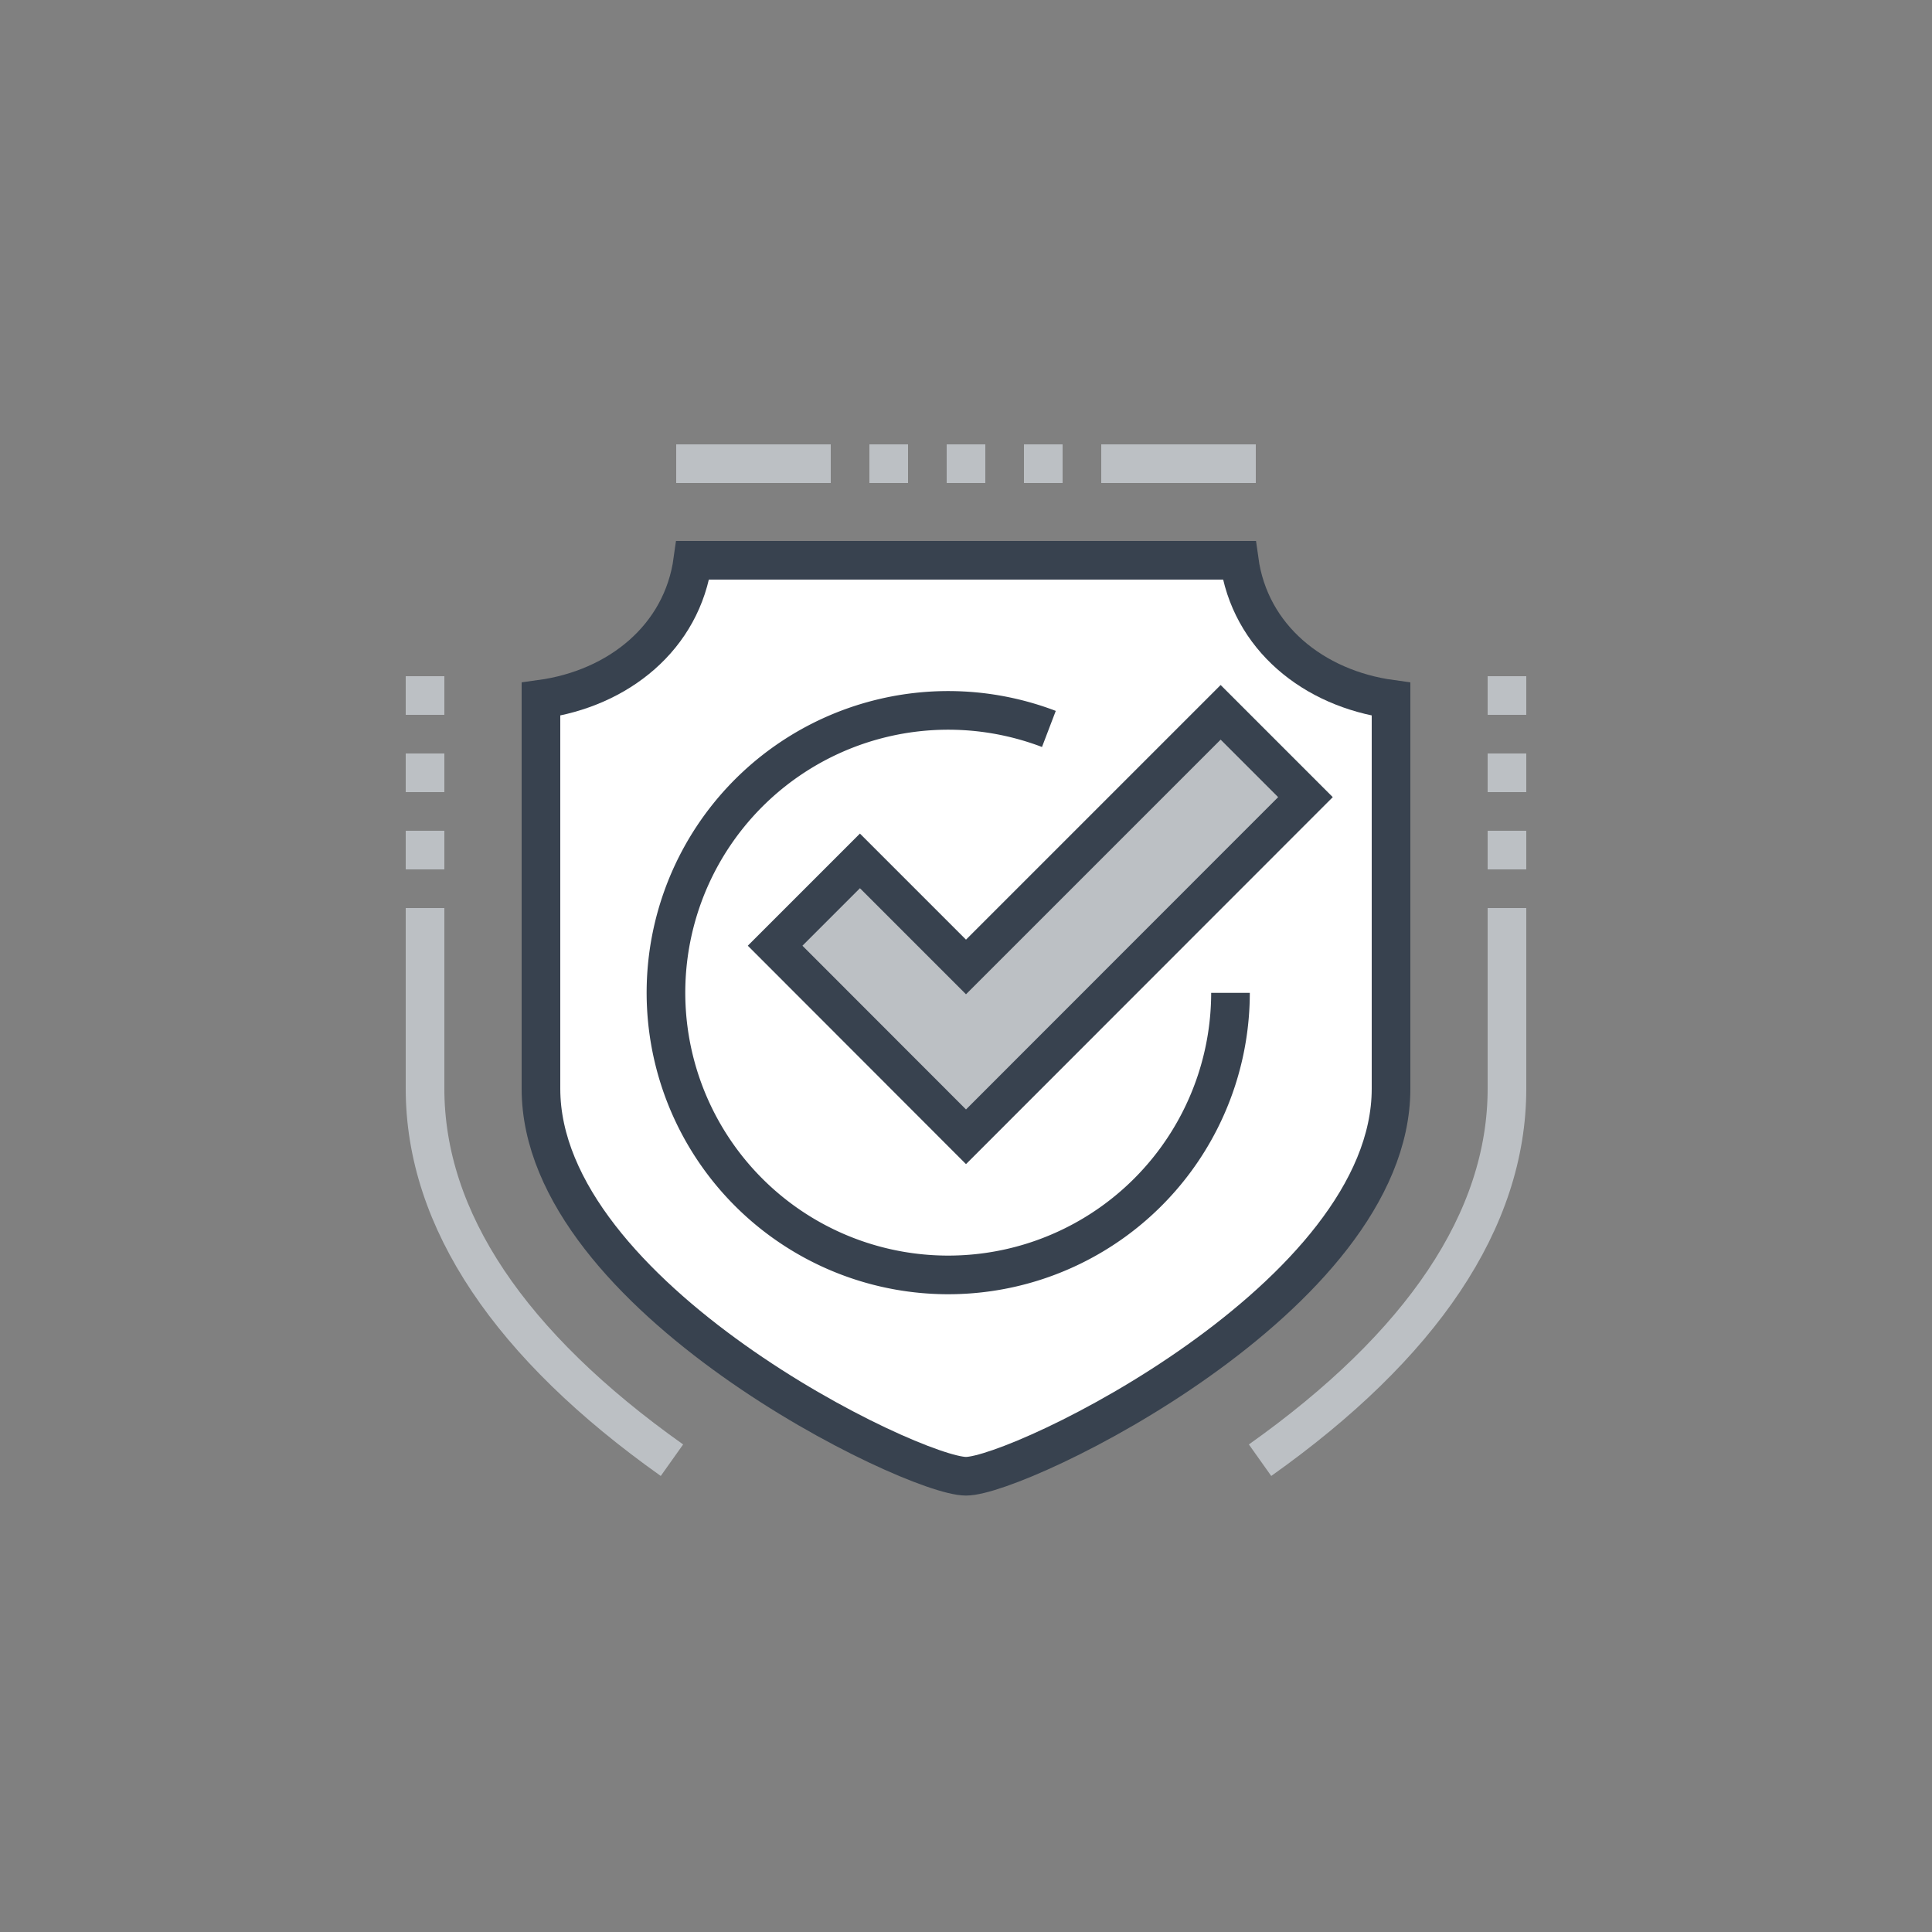
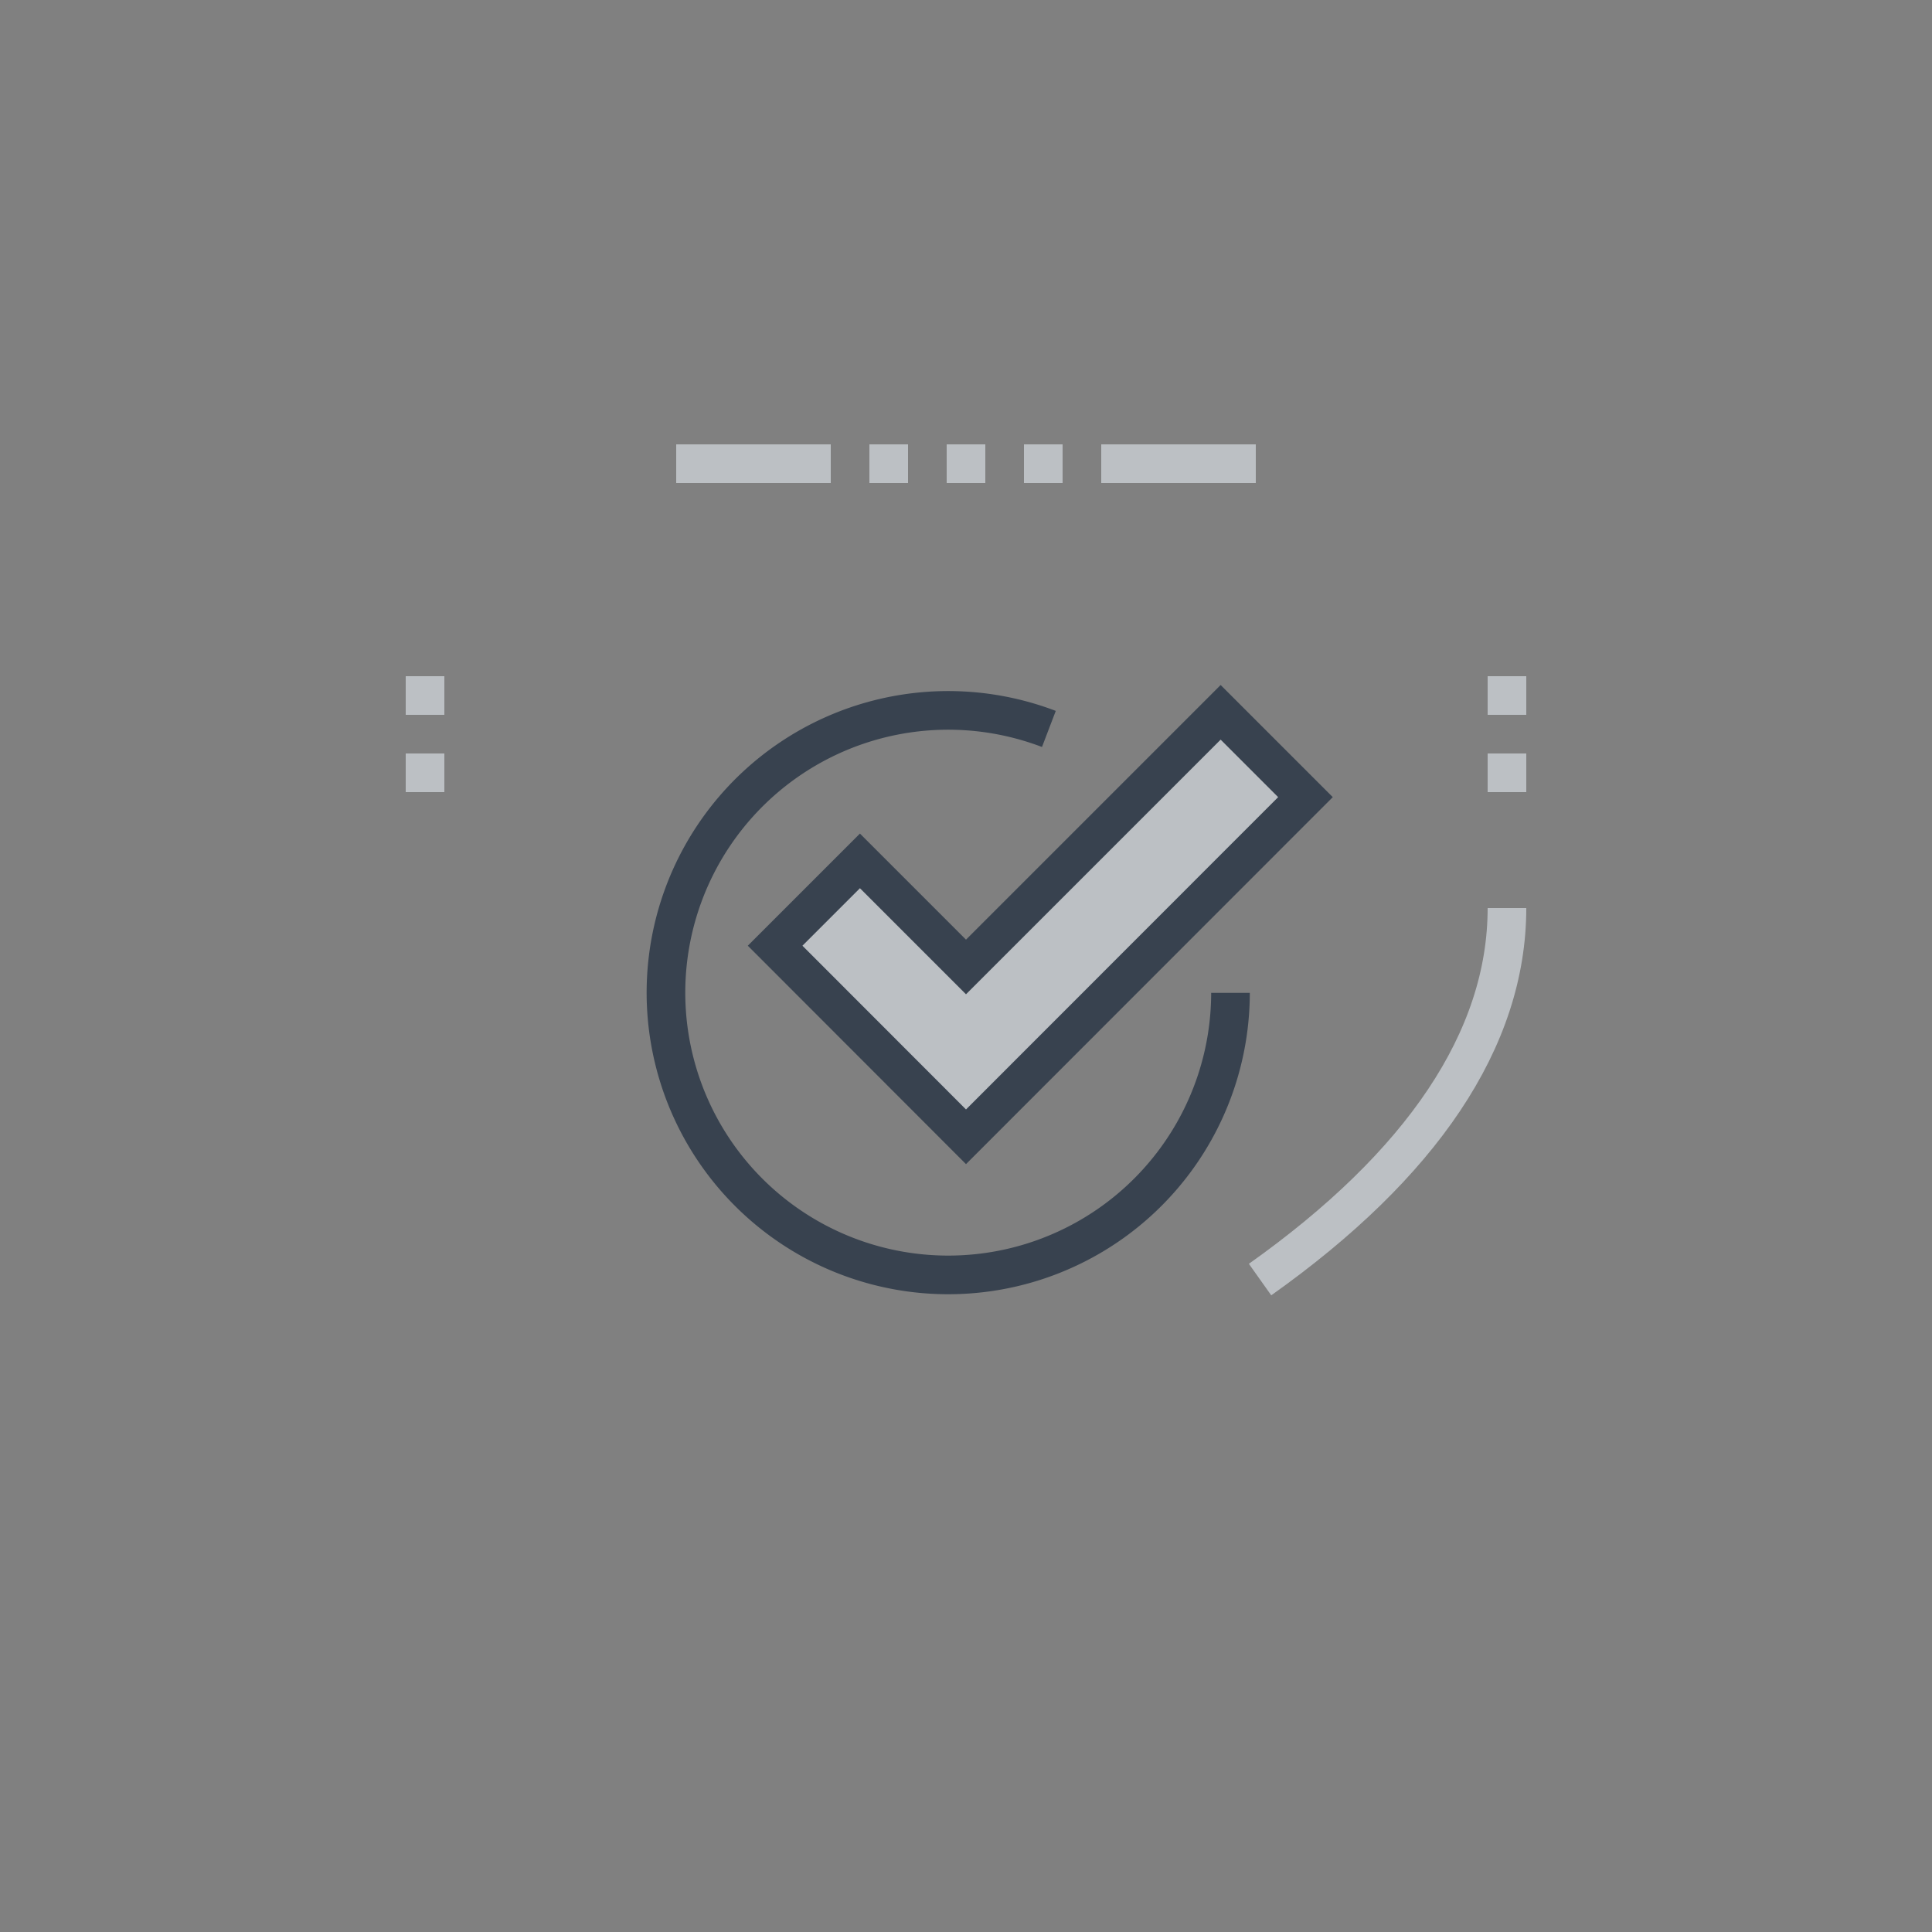
<svg xmlns="http://www.w3.org/2000/svg" id="Layer_1" data-name="Layer 1" viewBox="0 0 100 100">
  <rect x="0" y="0" width="100" height="100" fill="#808080" stroke="none" />
  <defs>
    <style>.cls-1{fill:#fff;}.cls-1,.cls-3,.cls-4{stroke:#38424f;}.cls-1,.cls-2,.cls-3,.cls-4{stroke-miterlimit:10;stroke-width:2px;}.cls-2,.cls-3{fill:none;}.cls-2{stroke:#bcc0c4;}.cls-4{fill:#bcc0c4;}</style>
  </defs>
  <title>icon_</title>
-   <path class="cls-1" d="M50,29H64.14c.55,4,3.86,6.64,7.86,7.19V56.35c0,10.78-19.24,20.06-22,20.06S28,67.13,28,56.35V36.19c4-.55,7.31-3.19,7.86-7.19Z" />
-   <path class="cls-2" d="M78,47v9.35c0,6.8-4.42,13.3-12.78,19.23" />
+   <path class="cls-2" d="M78,47c0,6.8-4.42,13.3-12.78,19.23" />
  <line class="cls-2" x1="57" y1="24" x2="65" y2="24" />
  <line class="cls-2" x1="35" y1="24" x2="43" y2="24" />
-   <path class="cls-2" d="M34.78,75.58C26.42,69.65,22,63.15,22,56.35V47" />
  <path class="cls-3" d="M63.69,51.39a14.61,14.61,0,1,1-9.4-13.66" />
  <polygon class="cls-4" points="63.18 36.87 50 50.05 44.51 44.56 40.12 48.95 50 58.84 67.57 41.26 63.18 36.87" />
  <line class="cls-2" x1="78" y1="35" x2="78" y2="37" />
  <line class="cls-2" x1="78" y1="39" x2="78" y2="41" />
-   <line class="cls-2" x1="78" y1="43" x2="78" y2="45" />
  <line class="cls-2" x1="22" y1="35" x2="22" y2="37" />
  <line class="cls-2" x1="22" y1="39" x2="22" y2="41" />
-   <line class="cls-2" x1="22" y1="43" x2="22" y2="45" />
  <line class="cls-2" x1="49" y1="24" x2="51" y2="24" />
  <line class="cls-2" x1="45" y1="24" x2="47" y2="24" />
  <line class="cls-2" x1="53" y1="24" x2="55" y2="24" />
</svg>